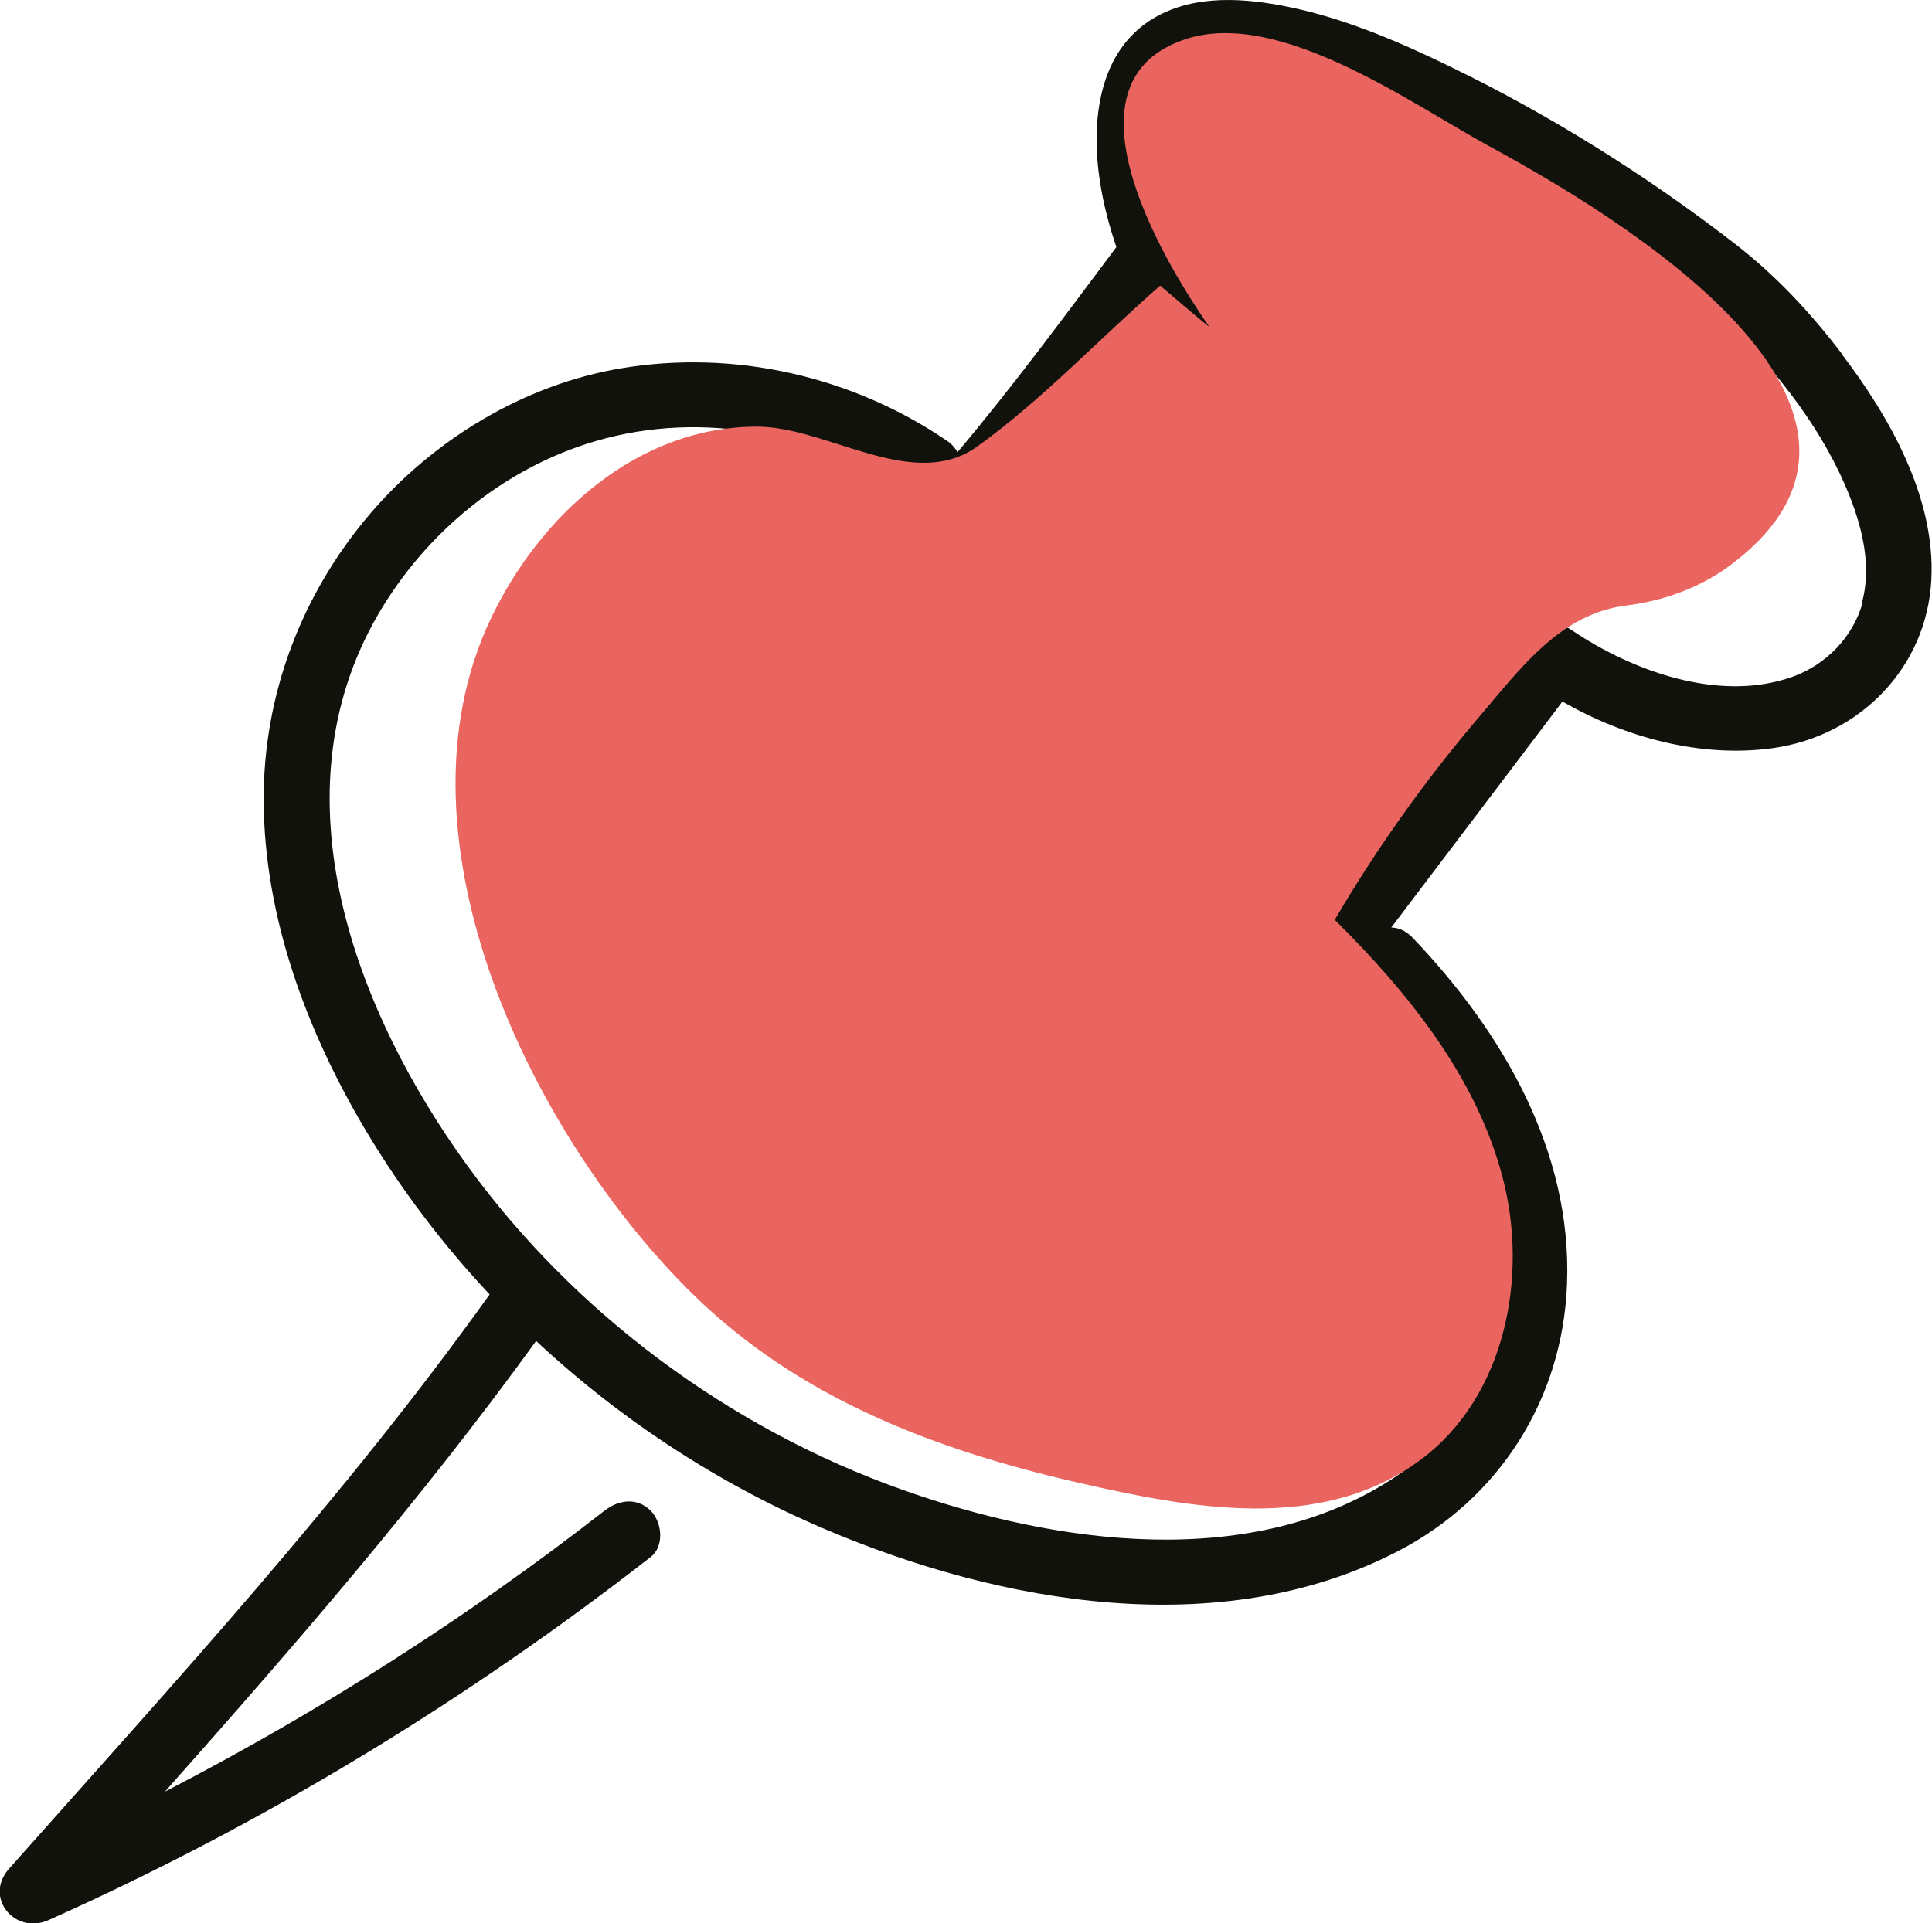
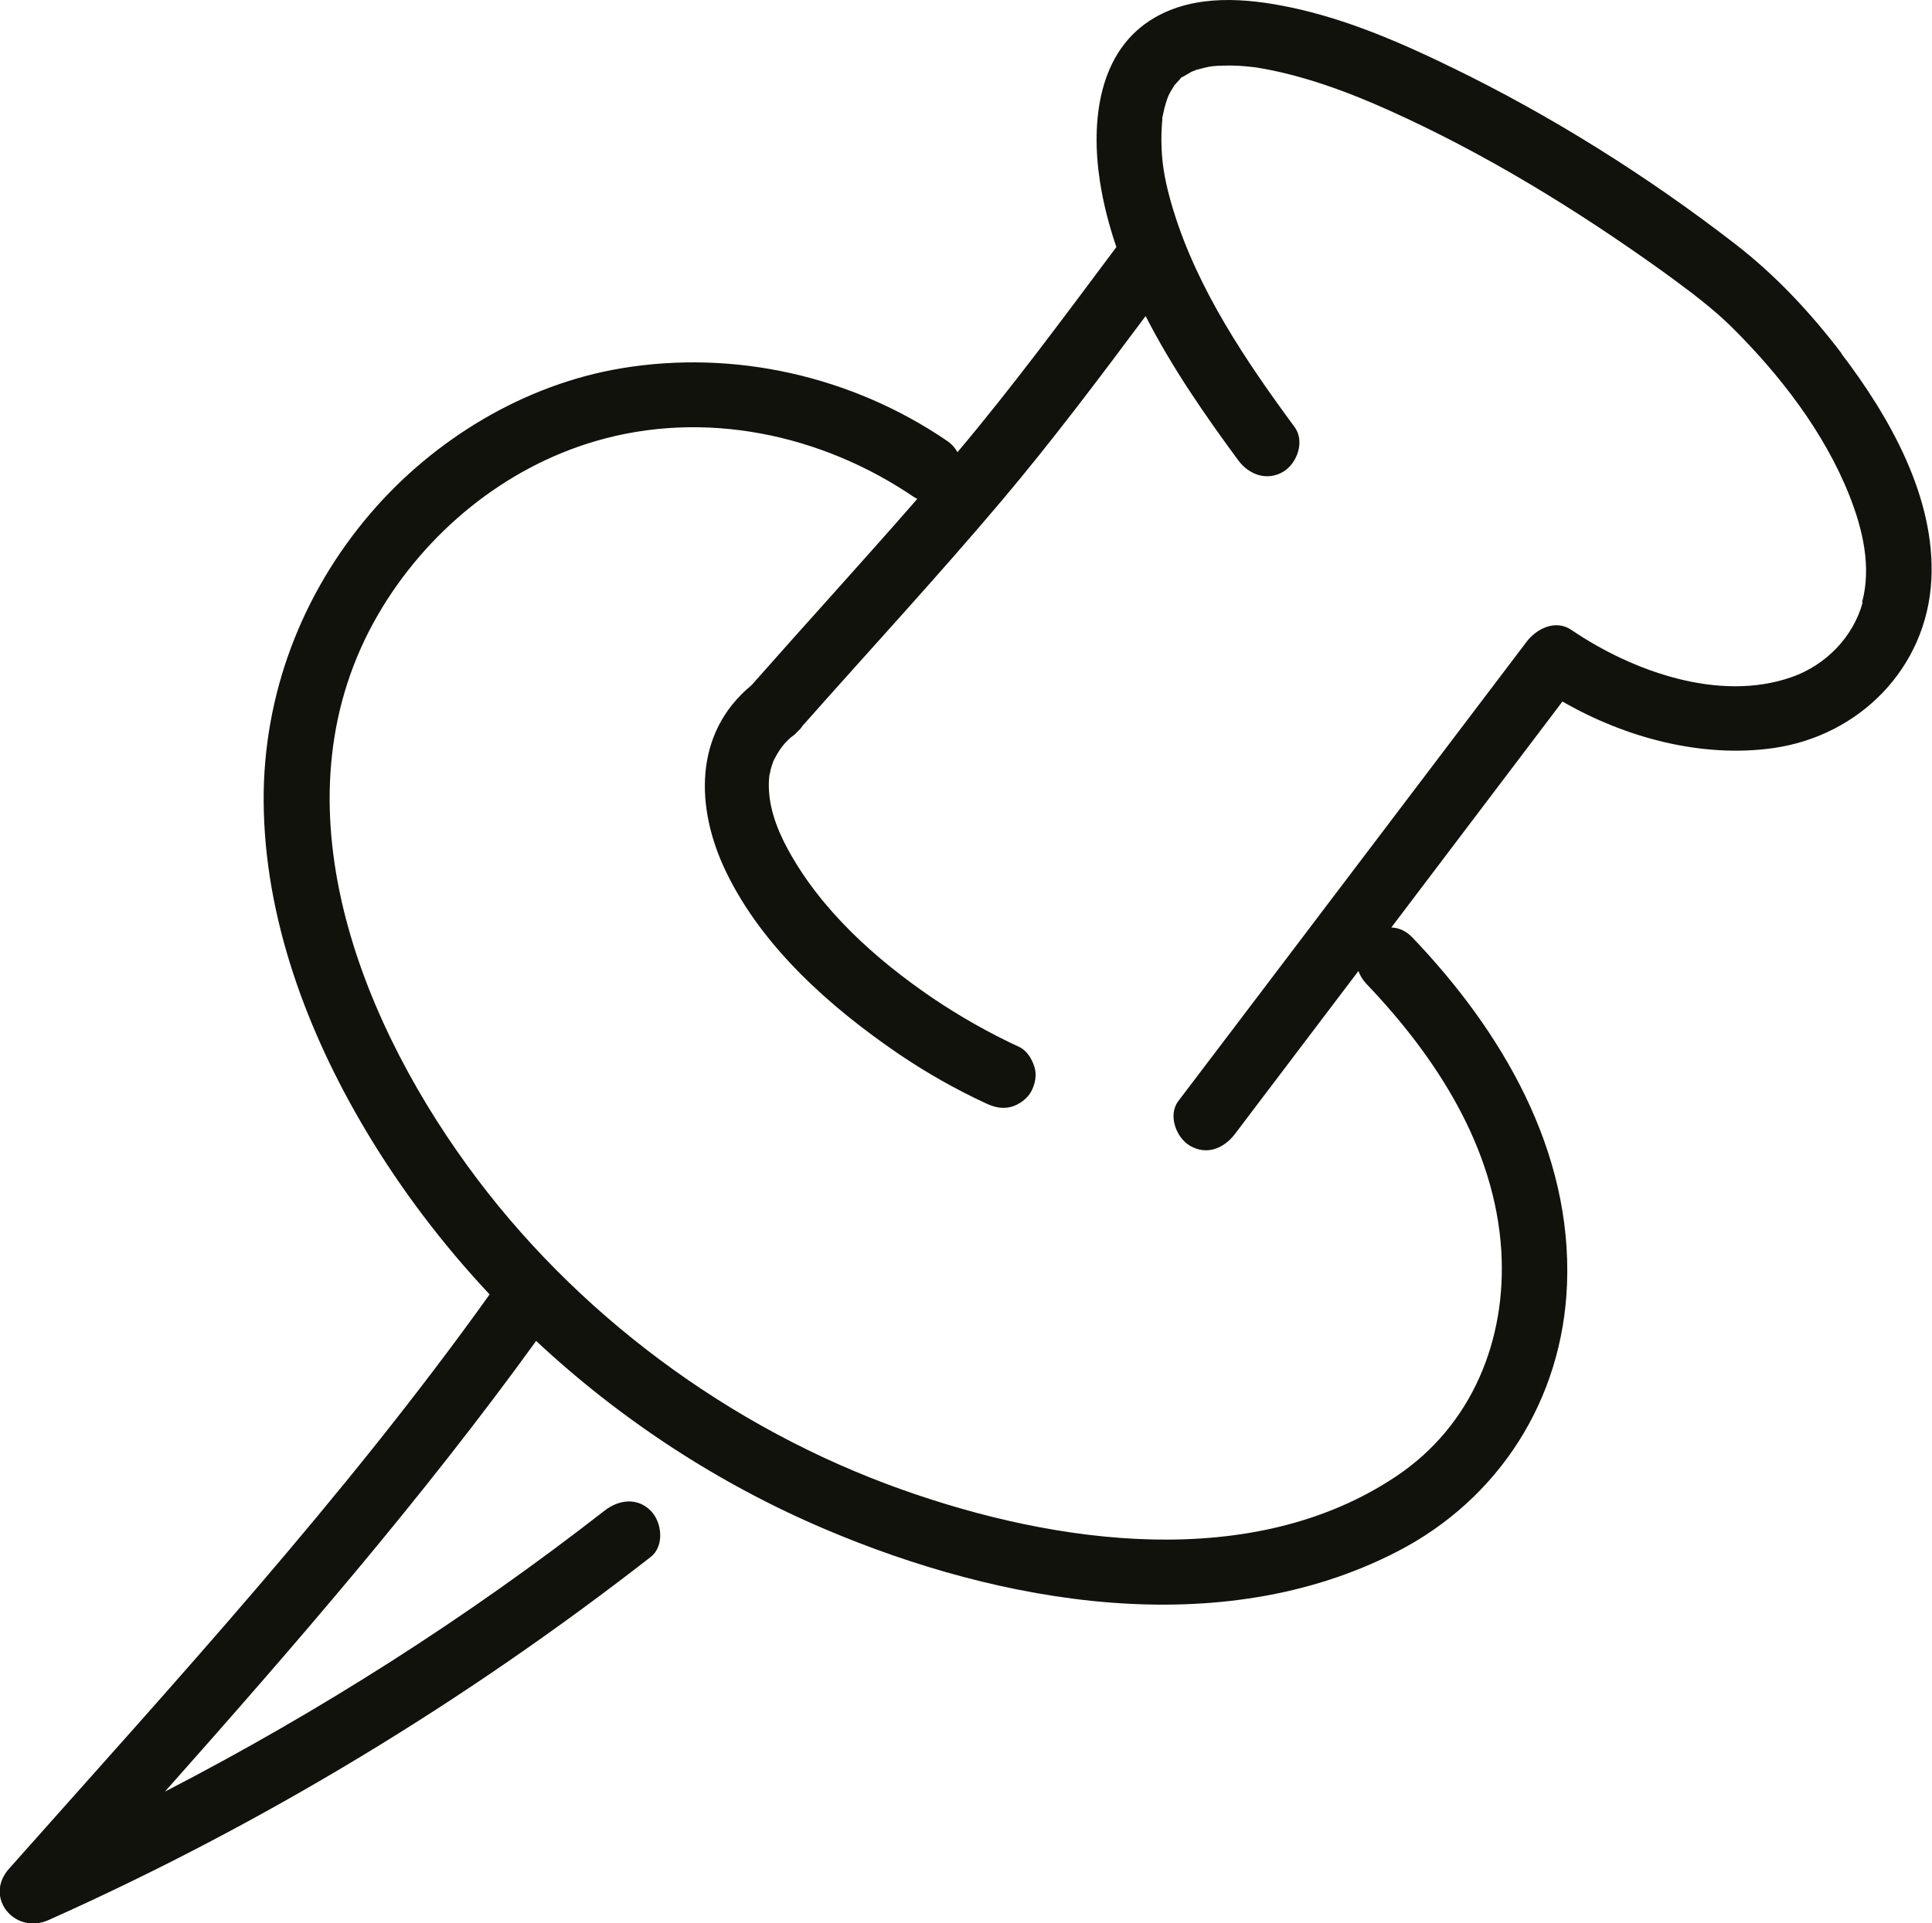
<svg xmlns="http://www.w3.org/2000/svg" viewBox="0 0 118.2 117.7">
  <defs>
    <style>.b{fill:#12120d;}.c{fill:#ea6560;mix-blend-mode:multiply;}.d{isolation:isolate;}</style>
  </defs>
  <g class="d">
    <g id="a">
-       <path class="b" d="M112.67,21.63c-1.93-2.53-4.04-4.79-6.55-6.73-5.36-4.14-11.2-7.81-17.29-10.77-3.14-1.53-6.44-2.96-9.88-3.68-2.71-.57-5.81-.82-8.31,.63-3.48,2.02-3.9,6.4-3.35,10,.21,1.37,.56,2.72,1.01,4.04-3.19,4.26-6.3,8.49-9.72,12.55-.15-.26-.35-.5-.65-.7-5.8-3.95-13-5.59-19.93-4.43-5.92,.99-11.44,4.33-15.33,8.87-4.22,4.93-6.57,11.1-6.54,17.61,.04,7.16,2.66,14.15,6.29,20.23,2.14,3.58,4.68,6.92,7.54,9.97h-.01c-8.91,12.46-19.25,23.71-29.4,35.14-1.56,1.76,.37,4.06,2.42,3.14,13.15-5.88,25.48-13.37,36.84-22.22,.85-.66,.7-2.13,0-2.83-.84-.84-1.97-.67-2.83,0-8.4,6.55-17.43,12.3-26.89,17.19,7.91-8.91,15.71-17.9,22.71-27.58,5.17,4.83,11.18,8.76,17.68,11.52,10.72,4.56,24.17,6.96,35,1.37,6.25-3.22,10.12-9.33,10.39-16.36,.32-8.18-3.98-15.49-9.47-21.23-.4-.41-.84-.59-1.28-.6l9.04-11.94c.48-.63,.95-1.26,1.43-1.89,3.85,2.22,8.52,3.47,12.9,2.85,5.28-.75,9.39-4.91,9.67-10.3,.26-5.04-2.56-9.98-5.51-13.85ZM73.01,4.35c.12-.06,.33-.12,0,0h0Zm40.95,32.51c-.58,2.13-2.26,3.84-4.33,4.57-4.45,1.57-9.78-.36-13.49-2.88-.97-.66-2.12-.09-2.74,.72-6.21,8.19-12.42,16.39-18.63,24.58l-2.68,3.53c-.65,.86-.14,2.24,.72,2.74,1.03,.6,2.08,.15,2.74-.72,2.52-3.33,5.04-6.66,7.56-9.98,.09,.26,.24,.52,.47,.77,4.28,4.48,7.88,10.01,8.27,16.36,.33,5.45-1.8,10.69-6.41,13.78-8.79,5.9-20.86,4.17-30.25,.83-10.53-3.74-20.04-10.78-26.6-19.83-6.89-9.5-11.86-22.7-5.46-33.72,2.91-5.01,7.7-8.97,13.29-10.61,6.66-1.96,13.83-.44,19.5,3.42,.07,.05,.14,.07,.2,.11-3.34,3.83-6.78,7.59-10.14,11.4h0c-3.57,2.94-3.43,7.54-1.57,11.4,2.23,4.64,6.41,8.33,10.59,11.18,1.7,1.15,3.48,2.16,5.34,3.02,.5,.23,.99,.35,1.54,.2,.46-.13,.97-.49,1.2-.92,.25-.46,.37-1.03,.2-1.54-.15-.47-.45-.98-.92-1.2-1.86-.86-3.64-1.87-5.34-3.02-3.46-2.36-6.8-5.36-8.82-9.08-.74-1.36-1.21-2.74-1.16-4.13,0-.13,.02-.25,.03-.38,.02-.05,.08-.35,.08-.36,.04-.17,.1-.34,.16-.5,.02-.06,.07-.16,.1-.21,.32-.59,.56-.89,.98-1.27,.14-.09,.28-.21,.41-.36h0c.11-.09,.21-.2,.28-.32,4.08-4.61,8.26-9.13,12.23-13.83,3.07-3.64,5.93-7.45,8.78-11.27,1.6,3.14,3.65,6.09,5.66,8.82,.64,.87,1.73,1.3,2.74,.72,.86-.5,1.36-1.86,.72-2.74-2.98-4.04-5.92-8.4-7.41-13.23-.34-1.11-.63-2.27-.71-3.43-.04-.58-.05-1.16-.01-1.74,0-.13,.02-.27,.03-.4,0-.07,0-.11,0-.13,0-.03,.02-.08,.04-.18,.05-.26,.11-.51,.19-.76,.04-.14,.09-.27,.14-.4h0c.11-.23,.24-.44,.37-.65h0c.1-.12,.21-.23,.31-.34,.06-.07,.08-.1,.1-.13,.03-.01,.07-.03,.14-.07,.18-.1,.36-.21,.54-.31h.02c.1-.05,.19-.09,.29-.11,.26-.07,.53-.14,.79-.19,.03,0,.04,0,.06-.01h.03c.11-.01,.21-.02,.32-.03,.28-.01,.55-.02,.83-.02,.63,0,1.35,.09,1.53,.11,2.85,.45,5.68,1.51,8.19,2.64,5.87,2.64,11.44,6.06,16.67,9.81,.46,.33,.92,.67,1.37,1.01,.21,.16,.43,.32,.64,.48l.02,.02c.11,.09,.22,.18,.33,.26,.64,.51,1.27,1.04,1.85,1.61,2.97,2.93,5.72,6.47,7.27,10.38,.81,2.05,1.36,4.36,.77,6.54Z" />
-       <path class="c" d="M48.47,26.38c-.71-.16-1.41-.26-2.08-.27-7.39-.04-13.39,5.45-16.39,11.81-6.36,13.48,2.63,31.69,12.37,41.26,6.5,6.39,14.85,9.55,23.58,11.55,6.85,1.57,14.93,3.13,21.02-1.44,5.08-3.81,6.57-11.1,4.96-17.24-1.61-6.14-5.76-11.29-10.27-15.76,2.58-4.4,5.55-8.57,8.86-12.45,2.51-2.94,4.93-6.29,9.01-6.79,2.18-.27,4.36-1.04,6.15-2.33,13.26-9.64-6.94-21.63-14.51-25.74-4.83-2.63-12.85-8.43-18.58-6.6-7.81,2.5-1.81,13.01,1.4,17.63-.23-.15-3.01-2.53-3.01-2.53-3.68,3.21-7.24,7.01-11.2,9.85-3.27,2.35-7.52-.1-11.3-.95Z" />
+       <path class="b" d="M112.67,21.63c-1.93-2.53-4.04-4.79-6.55-6.73-5.36-4.14-11.2-7.81-17.29-10.77-3.14-1.53-6.44-2.96-9.88-3.68-2.71-.57-5.81-.82-8.31,.63-3.48,2.02-3.9,6.4-3.35,10,.21,1.37,.56,2.72,1.01,4.04-3.19,4.26-6.3,8.49-9.72,12.55-.15-.26-.35-.5-.65-.7-5.8-3.95-13-5.59-19.93-4.43-5.92,.99-11.44,4.33-15.33,8.87-4.22,4.93-6.57,11.1-6.54,17.61,.04,7.16,2.66,14.15,6.29,20.23,2.14,3.58,4.68,6.92,7.54,9.97h-.01c-8.91,12.46-19.25,23.71-29.4,35.14-1.56,1.76,.37,4.06,2.42,3.14,13.15-5.88,25.48-13.37,36.84-22.22,.85-.66,.7-2.13,0-2.83-.84-.84-1.97-.67-2.83,0-8.4,6.55-17.43,12.3-26.89,17.19,7.91-8.91,15.71-17.9,22.71-27.58,5.17,4.83,11.18,8.76,17.68,11.52,10.72,4.56,24.17,6.96,35,1.37,6.25-3.22,10.12-9.33,10.39-16.36,.32-8.18-3.98-15.49-9.47-21.23-.4-.41-.84-.59-1.28-.6l9.04-11.94c.48-.63,.95-1.26,1.43-1.89,3.85,2.22,8.52,3.47,12.9,2.85,5.28-.75,9.39-4.91,9.67-10.3,.26-5.04-2.56-9.98-5.51-13.85ZM73.01,4.35c.12-.06,.33-.12,0,0h0Zm40.95,32.51c-.58,2.13-2.26,3.84-4.33,4.57-4.45,1.57-9.78-.36-13.49-2.88-.97-.66-2.12-.09-2.74,.72-6.21,8.19-12.42,16.39-18.63,24.58l-2.68,3.53c-.65,.86-.14,2.24,.72,2.74,1.03,.6,2.08,.15,2.74-.72,2.52-3.33,5.04-6.66,7.56-9.98,.09,.26,.24,.52,.47,.77,4.28,4.48,7.88,10.01,8.27,16.36,.33,5.45-1.8,10.69-6.41,13.78-8.79,5.9-20.86,4.17-30.25,.83-10.53-3.74-20.04-10.78-26.6-19.83-6.89-9.5-11.86-22.7-5.46-33.72,2.91-5.01,7.7-8.97,13.29-10.61,6.66-1.96,13.83-.44,19.5,3.42,.07,.05,.14,.07,.2,.11-3.34,3.83-6.78,7.59-10.14,11.4h0c-3.57,2.94-3.43,7.54-1.57,11.4,2.23,4.64,6.41,8.33,10.59,11.18,1.7,1.15,3.48,2.16,5.34,3.02,.5,.23,.99,.35,1.54,.2,.46-.13,.97-.49,1.2-.92,.25-.46,.37-1.03,.2-1.54-.15-.47-.45-.98-.92-1.2-1.86-.86-3.64-1.87-5.34-3.02-3.46-2.36-6.8-5.36-8.82-9.08-.74-1.36-1.21-2.74-1.16-4.13,0-.13,.02-.25,.03-.38,.02-.05,.08-.35,.08-.36,.04-.17,.1-.34,.16-.5,.02-.06,.07-.16,.1-.21,.32-.59,.56-.89,.98-1.27,.14-.09,.28-.21,.41-.36h0c.11-.09,.21-.2,.28-.32,4.08-4.61,8.26-9.13,12.23-13.83,3.07-3.64,5.93-7.45,8.78-11.27,1.6,3.14,3.65,6.09,5.66,8.82,.64,.87,1.73,1.3,2.74,.72,.86-.5,1.36-1.86,.72-2.74-2.98-4.04-5.92-8.4-7.41-13.23-.34-1.11-.63-2.27-.71-3.43-.04-.58-.05-1.16-.01-1.74,0-.13,.02-.27,.03-.4,0-.07,0-.11,0-.13,0-.03,.02-.08,.04-.18,.05-.26,.11-.51,.19-.76,.04-.14,.09-.27,.14-.4h0c.11-.23,.24-.44,.37-.65h0c.1-.12,.21-.23,.31-.34,.06-.07,.08-.1,.1-.13,.03-.01,.07-.03,.14-.07,.18-.1,.36-.21,.54-.31h.02c.1-.05,.19-.09,.29-.11,.26-.07,.53-.14,.79-.19,.03,0,.04,0,.06-.01h.03c.11-.01,.21-.02,.32-.03,.28-.01,.55-.02,.83-.02,.63,0,1.35,.09,1.53,.11,2.85,.45,5.68,1.51,8.19,2.64,5.87,2.64,11.44,6.06,16.67,9.81,.46,.33,.92,.67,1.37,1.01,.21,.16,.43,.32,.64,.48l.02,.02c.11,.09,.22,.18,.33,.26,.64,.51,1.27,1.04,1.85,1.61,2.97,2.93,5.72,6.47,7.27,10.38,.81,2.05,1.36,4.36,.77,6.54" />
    </g>
  </g>
</svg>